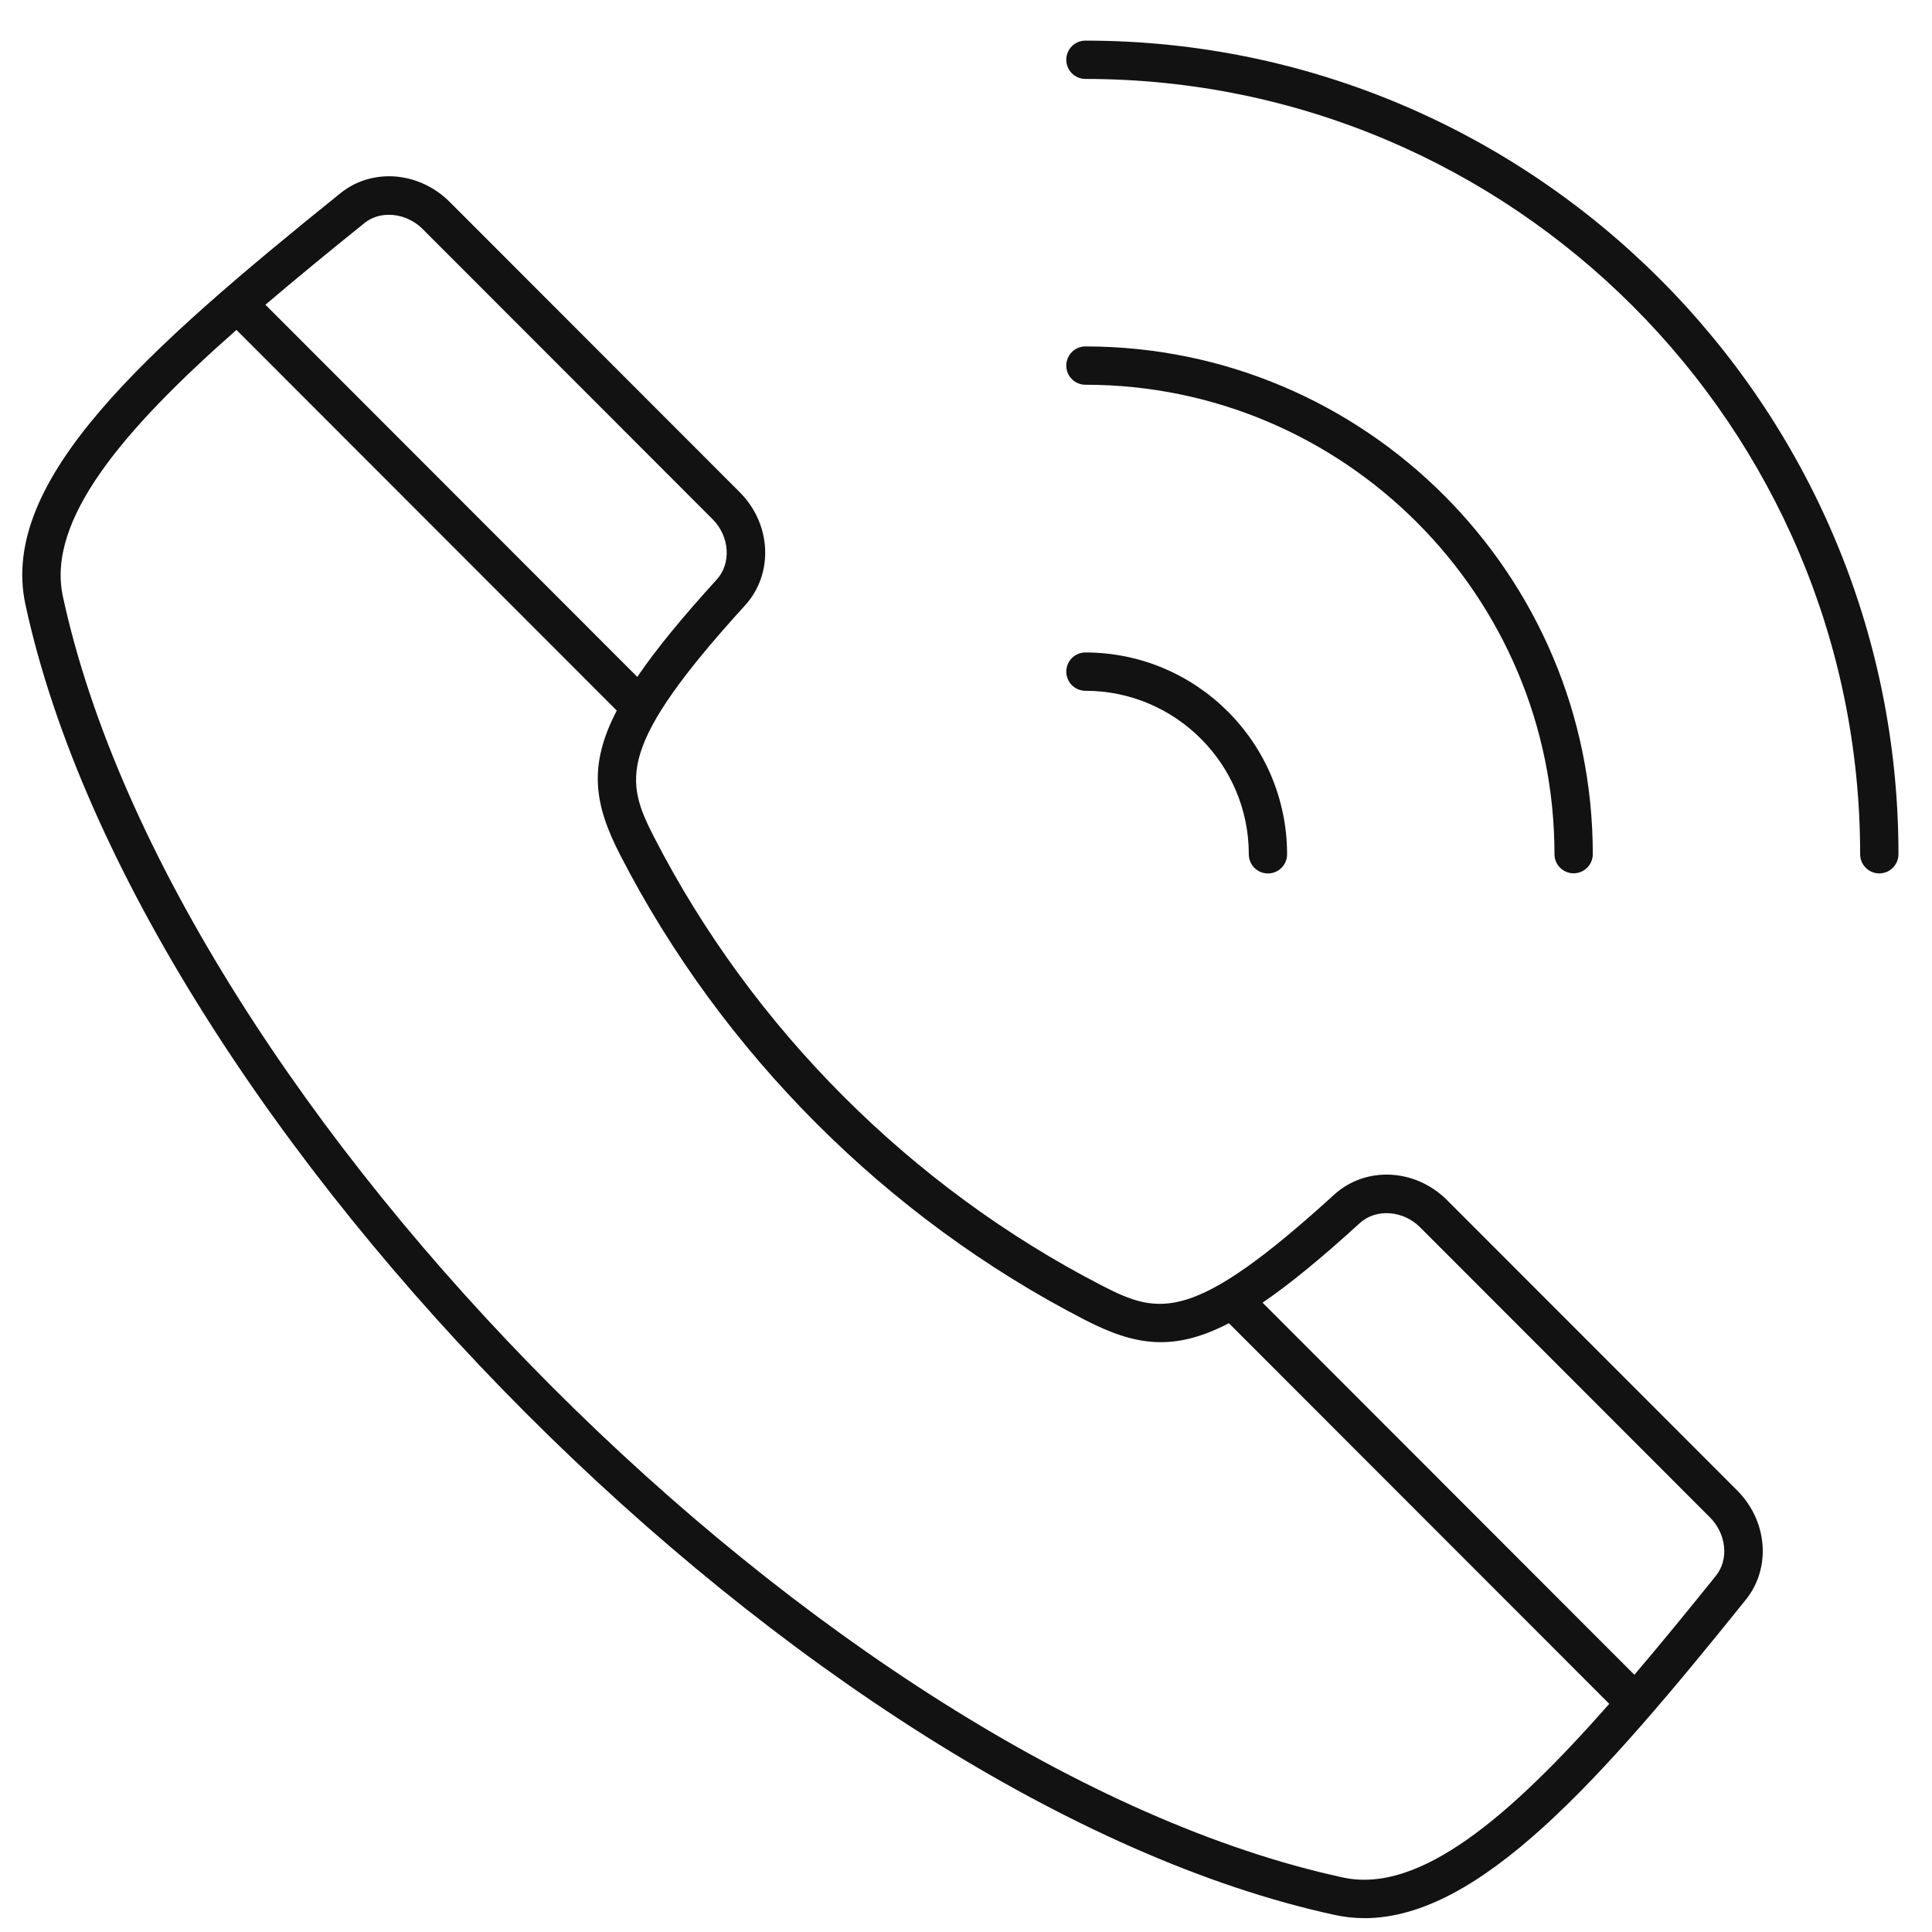
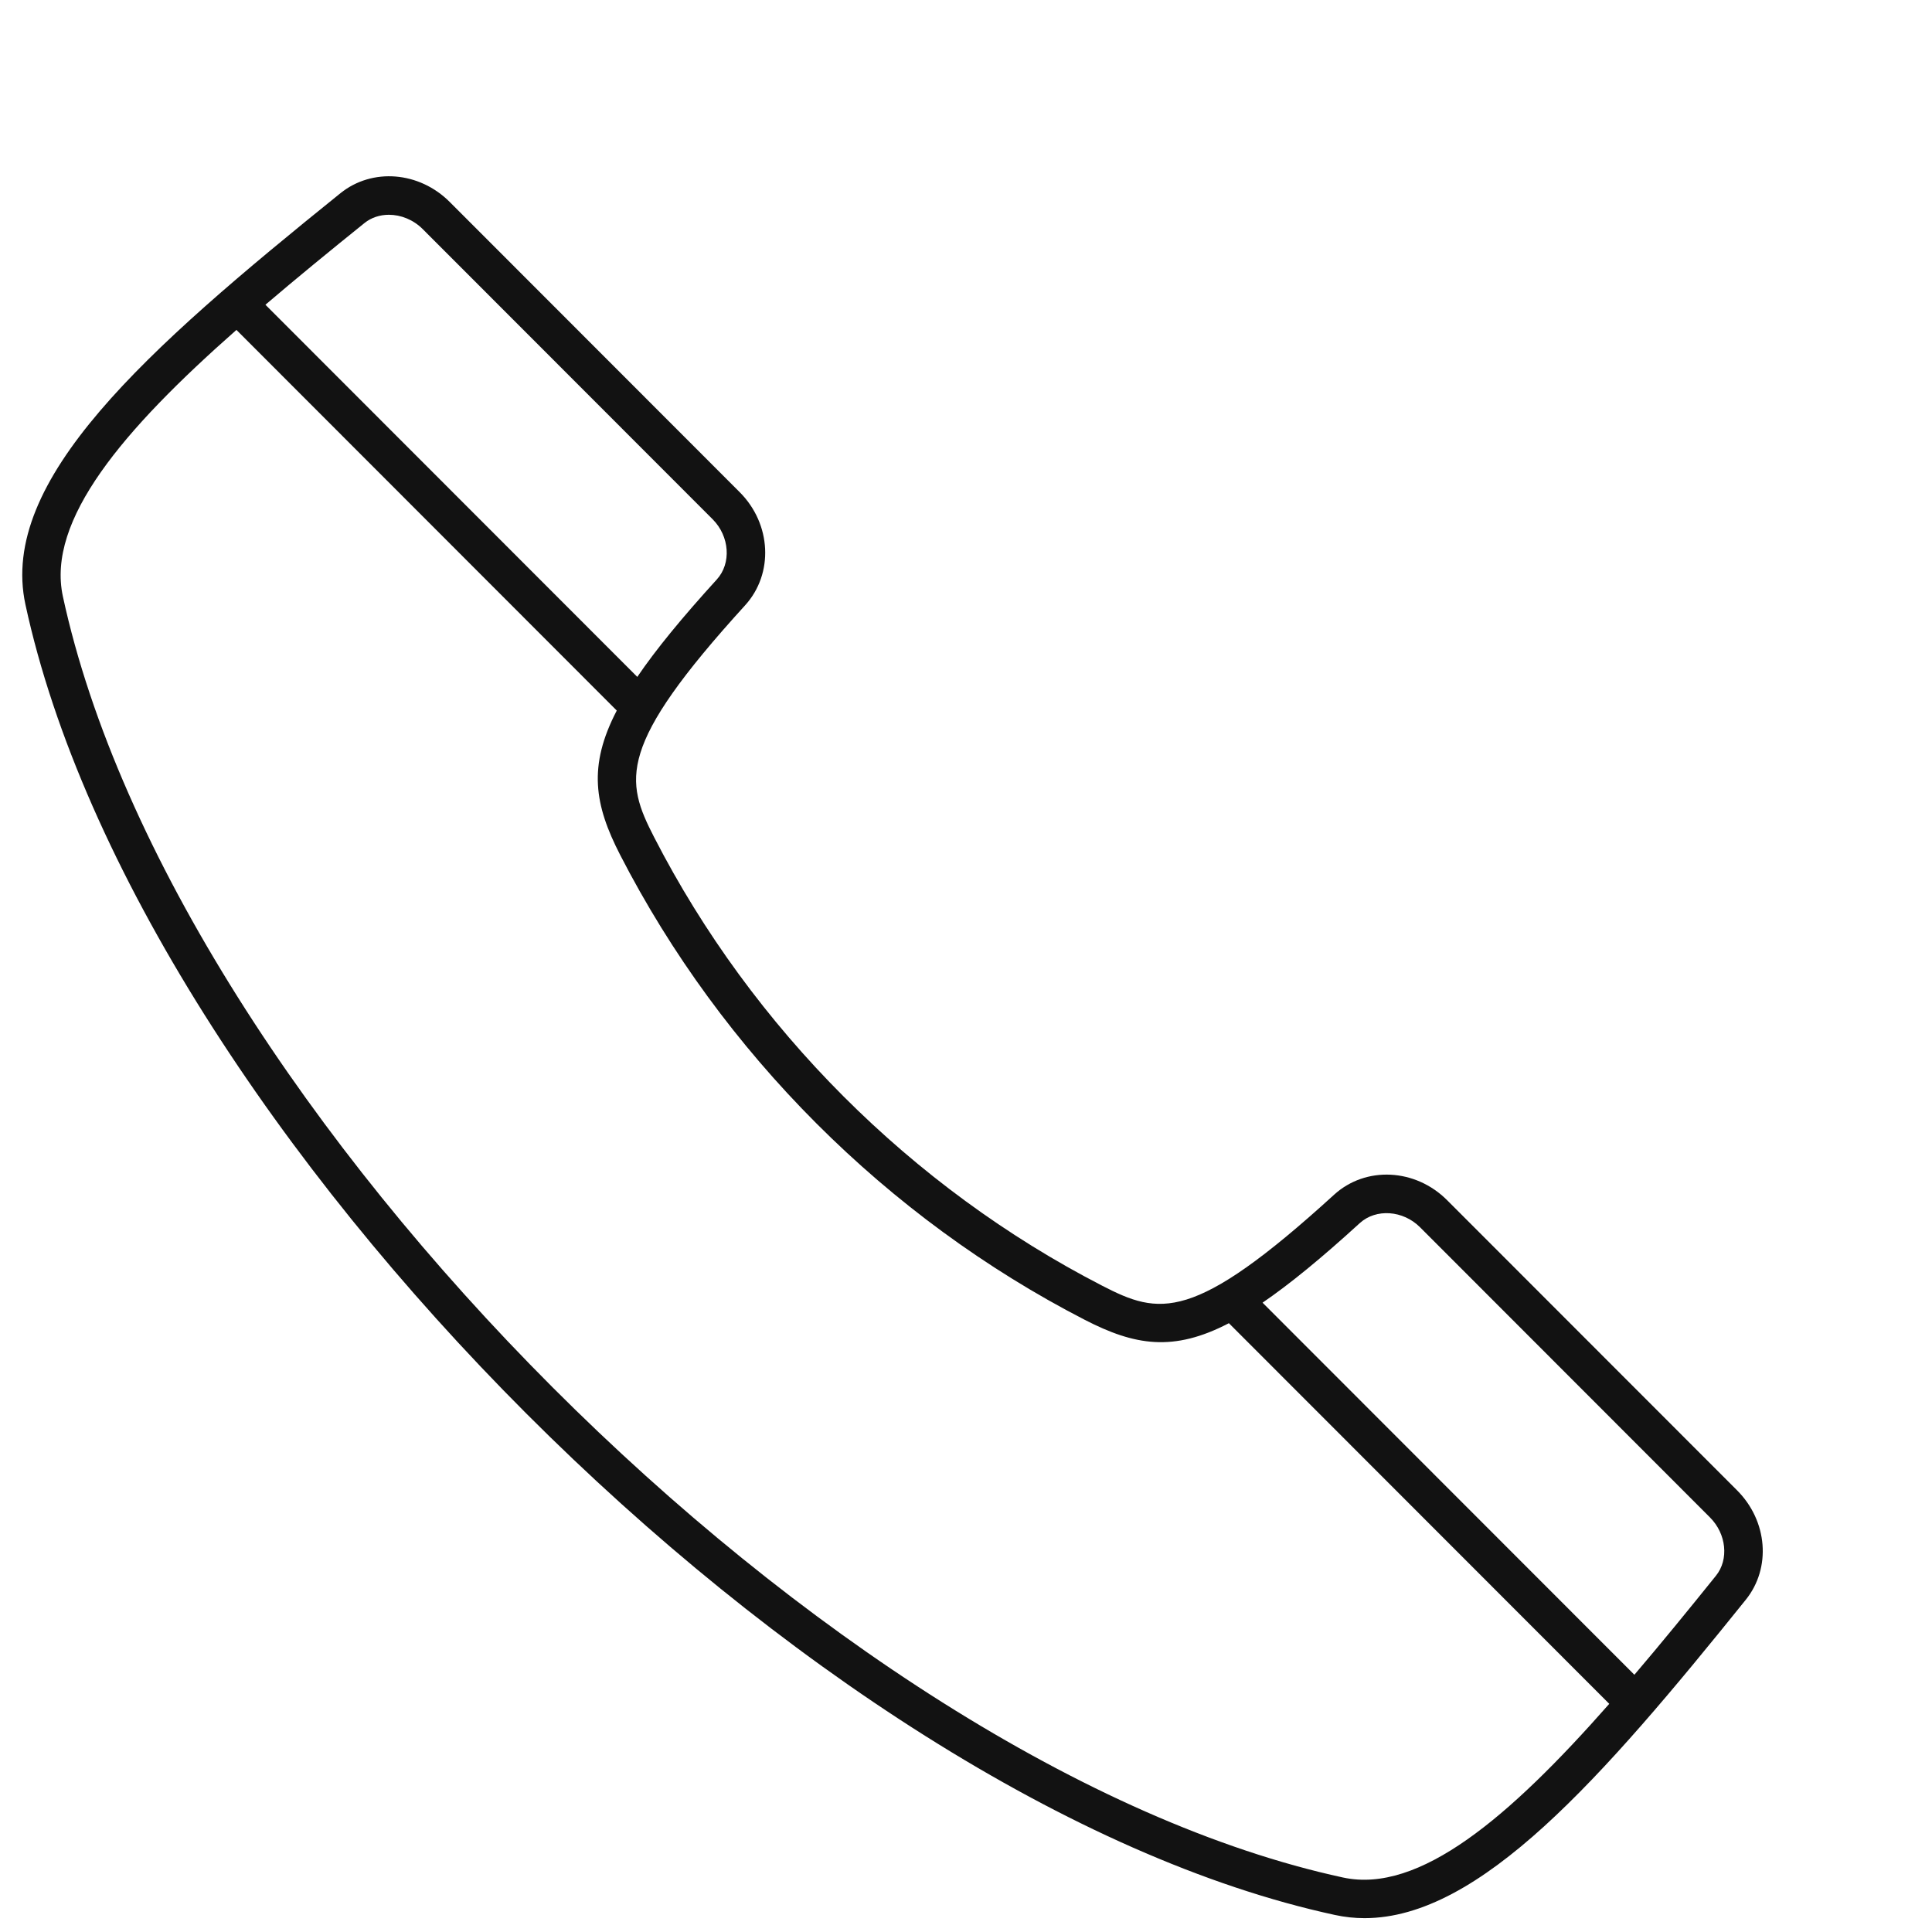
<svg xmlns="http://www.w3.org/2000/svg" width="42" height="42" viewBox="0 0 42 42" fill="none">
  <path d="M29.017 41.629C29.233 41.676 29.448 41.699 29.665 41.699C32.17 41.698 34.813 38.679 37.952 34.777C38.509 34.086 38.427 33.063 37.762 32.398L31.459 26.091C30.767 25.398 29.688 25.346 29.001 25.973C25.933 28.771 25.201 28.589 23.96 27.95C19.813 25.815 16.354 22.354 14.222 18.204C13.584 16.963 13.401 16.23 16.198 13.159C16.823 12.472 16.772 11.391 16.08 10.699L9.777 4.391C9.113 3.726 8.091 3.644 7.401 4.2C3.164 7.615 -0.031 10.441 0.553 13.143C3.014 24.524 17.645 39.167 29.017 41.629ZM29.562 26.588C29.914 26.269 30.501 26.309 30.871 26.68L37.173 32.987C37.531 33.345 37.588 33.901 37.304 34.254C36.699 35.006 36.107 35.731 35.53 36.408L27.447 28.319C28.044 27.911 28.73 27.348 29.562 26.588ZM7.923 4.849C8.073 4.728 8.261 4.669 8.454 4.669C8.714 4.669 8.984 4.775 9.189 4.98L15.492 11.288C15.862 11.659 15.903 12.246 15.582 12.598C14.824 13.431 14.261 14.117 13.854 14.715L5.77 6.625C6.447 6.047 7.171 5.455 7.923 4.849ZM5.14 7.172L13.408 15.447C12.778 16.657 12.923 17.498 13.481 18.584C15.693 22.888 19.279 26.477 23.58 28.691C24.665 29.25 25.506 29.395 26.715 28.765L34.984 37.04C32.808 39.511 30.853 41.175 29.194 40.815C18.076 38.407 3.773 24.093 1.367 12.966C1.008 11.306 2.67 9.35 5.14 7.172Z" fill="#121212" />
-   <path d="M23.596 1.716C32.883 1.716 40.438 9.277 40.438 18.57C40.438 18.8 40.624 18.987 40.855 18.987C41.084 18.987 41.271 18.8 41.271 18.57C41.271 8.818 33.342 0.883 23.596 0.883C23.366 0.883 23.18 1.069 23.18 1.299C23.18 1.53 23.366 1.716 23.596 1.716Z" fill="#121212" />
-   <path d="M23.596 8.364C29.219 8.364 33.793 12.942 33.793 18.569C33.793 18.799 33.979 18.985 34.209 18.985C34.439 18.985 34.626 18.799 34.626 18.569C34.626 12.483 29.678 7.531 23.596 7.531C23.366 7.531 23.18 7.718 23.18 7.948C23.18 8.178 23.366 8.364 23.596 8.364Z" fill="#121212" />
-   <path d="M23.18 14.6C23.18 14.83 23.366 15.017 23.596 15.017C25.554 15.017 27.148 16.611 27.148 18.572C27.148 18.802 27.334 18.988 27.564 18.988C27.794 18.988 27.98 18.802 27.98 18.572C27.98 16.152 26.014 14.184 23.596 14.184C23.366 14.184 23.18 14.37 23.18 14.6Z" fill="#121212" />
</svg>